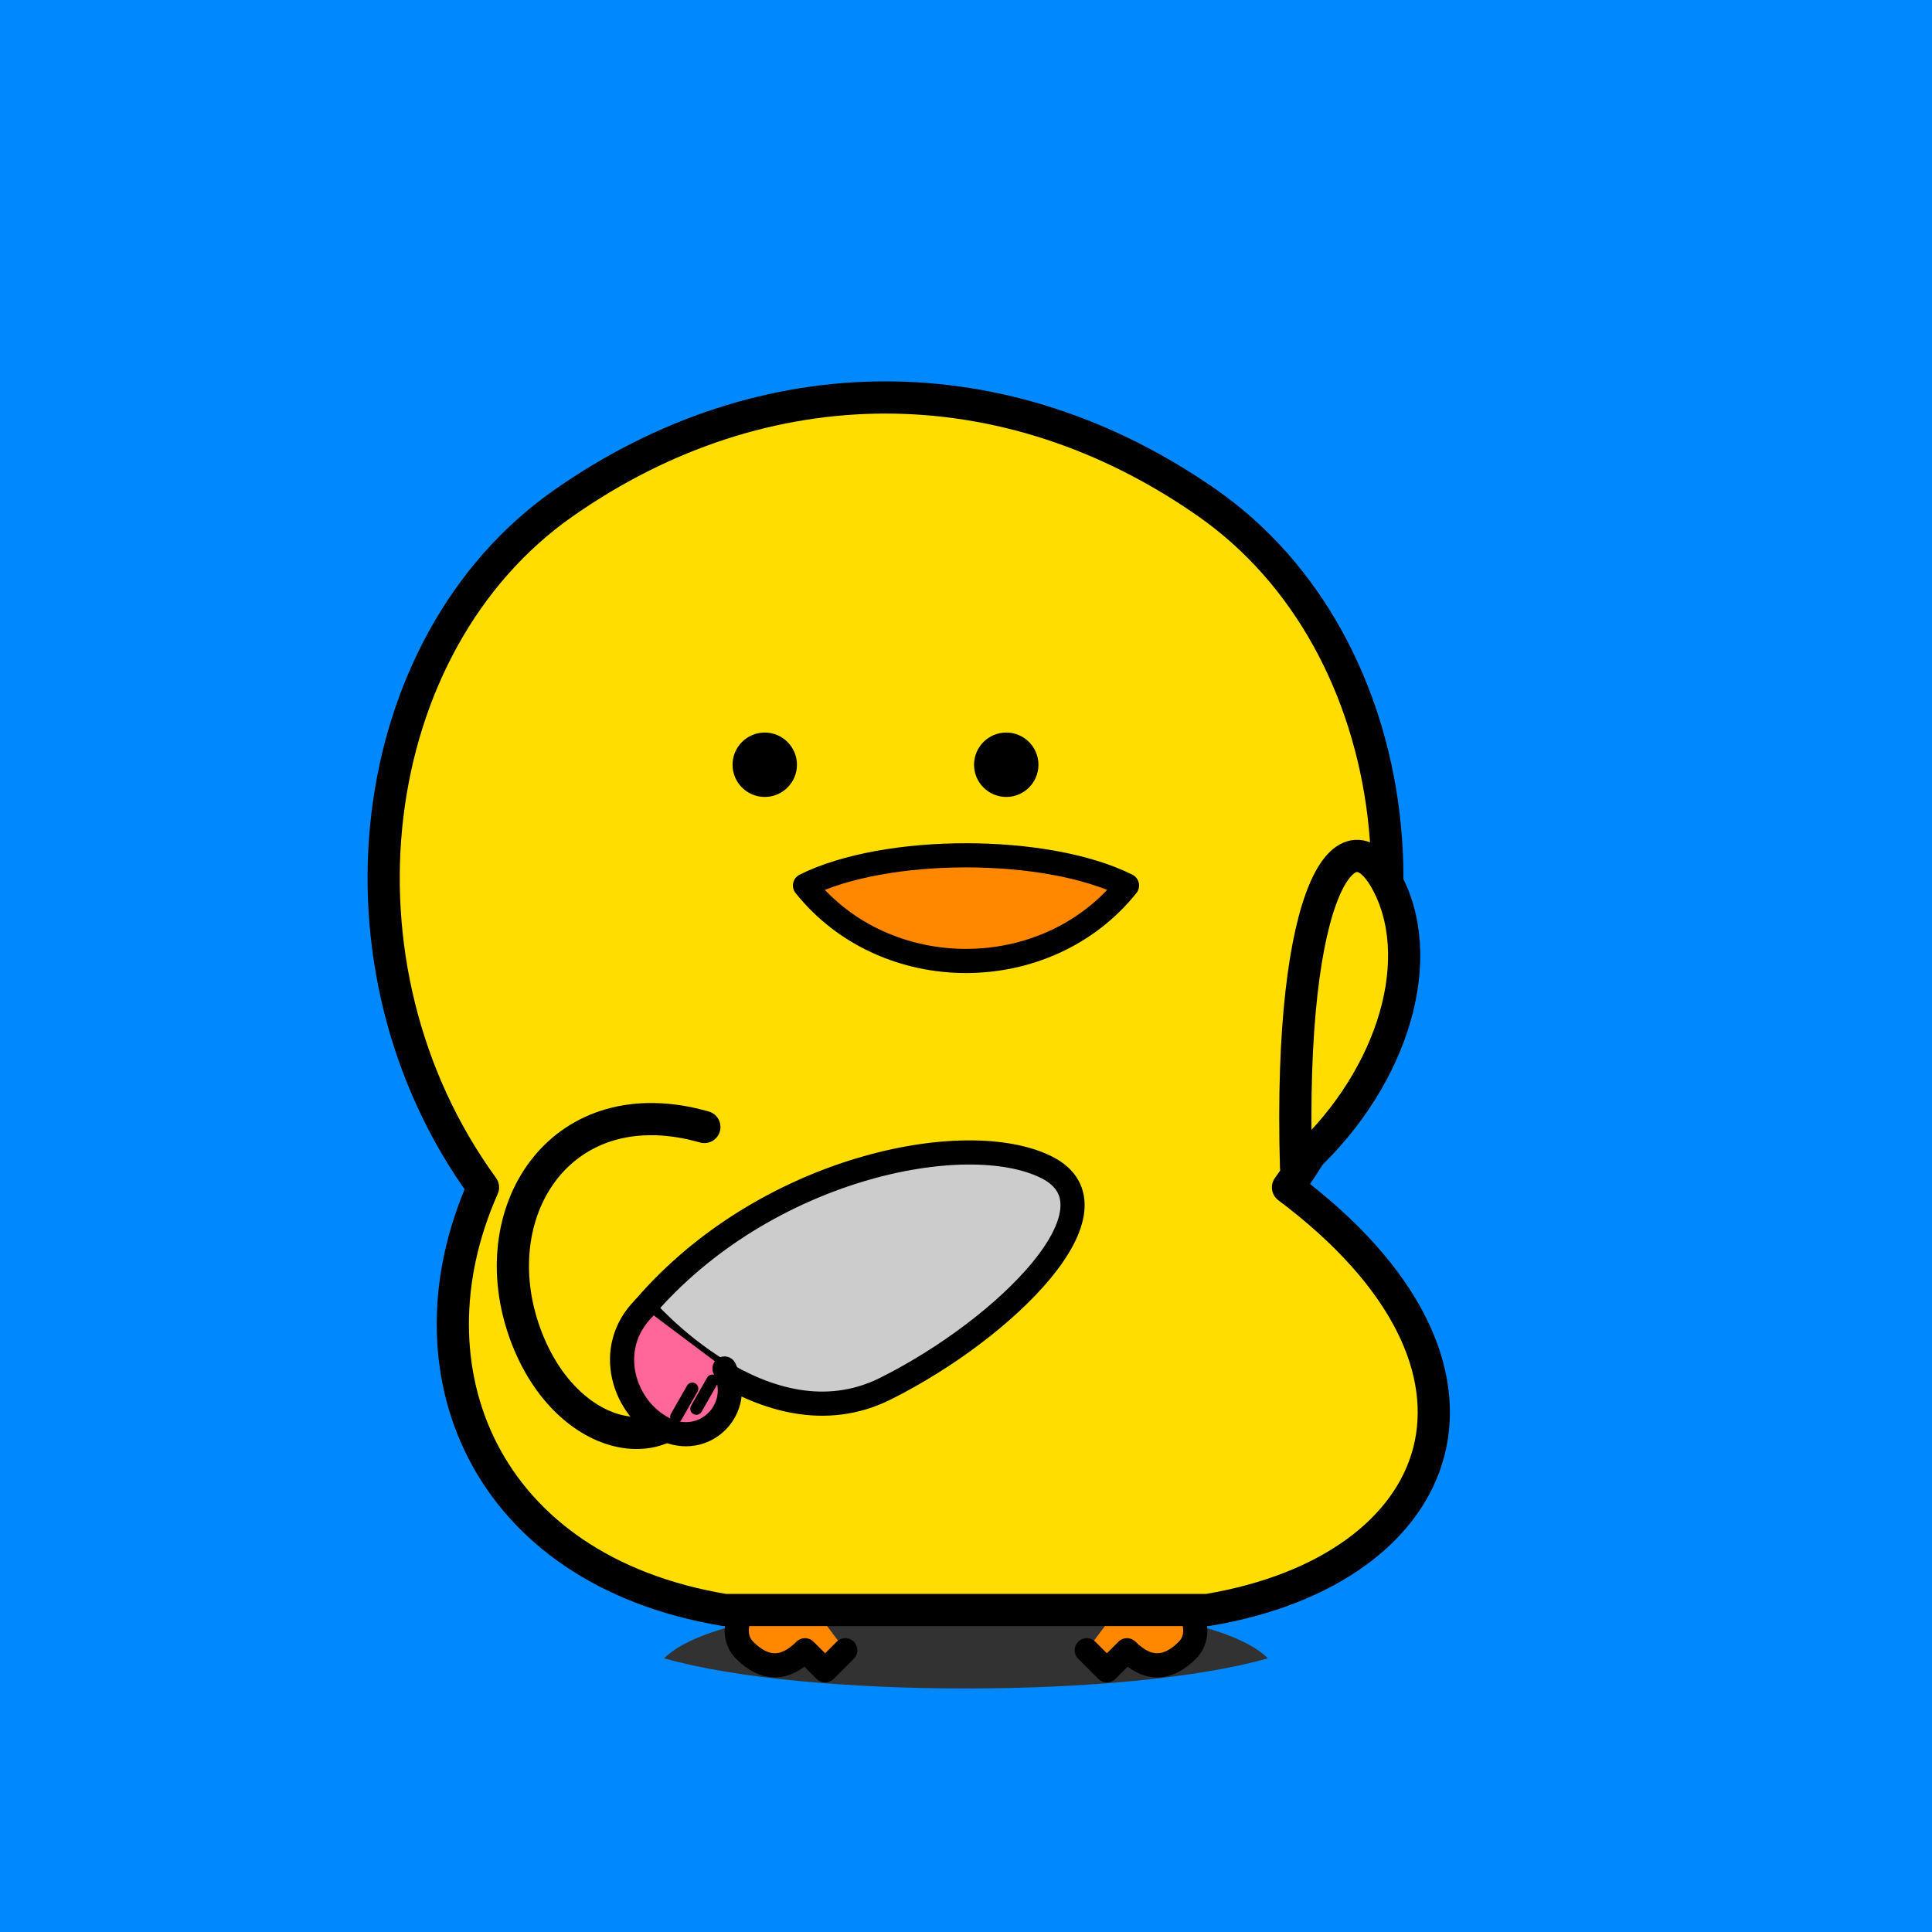
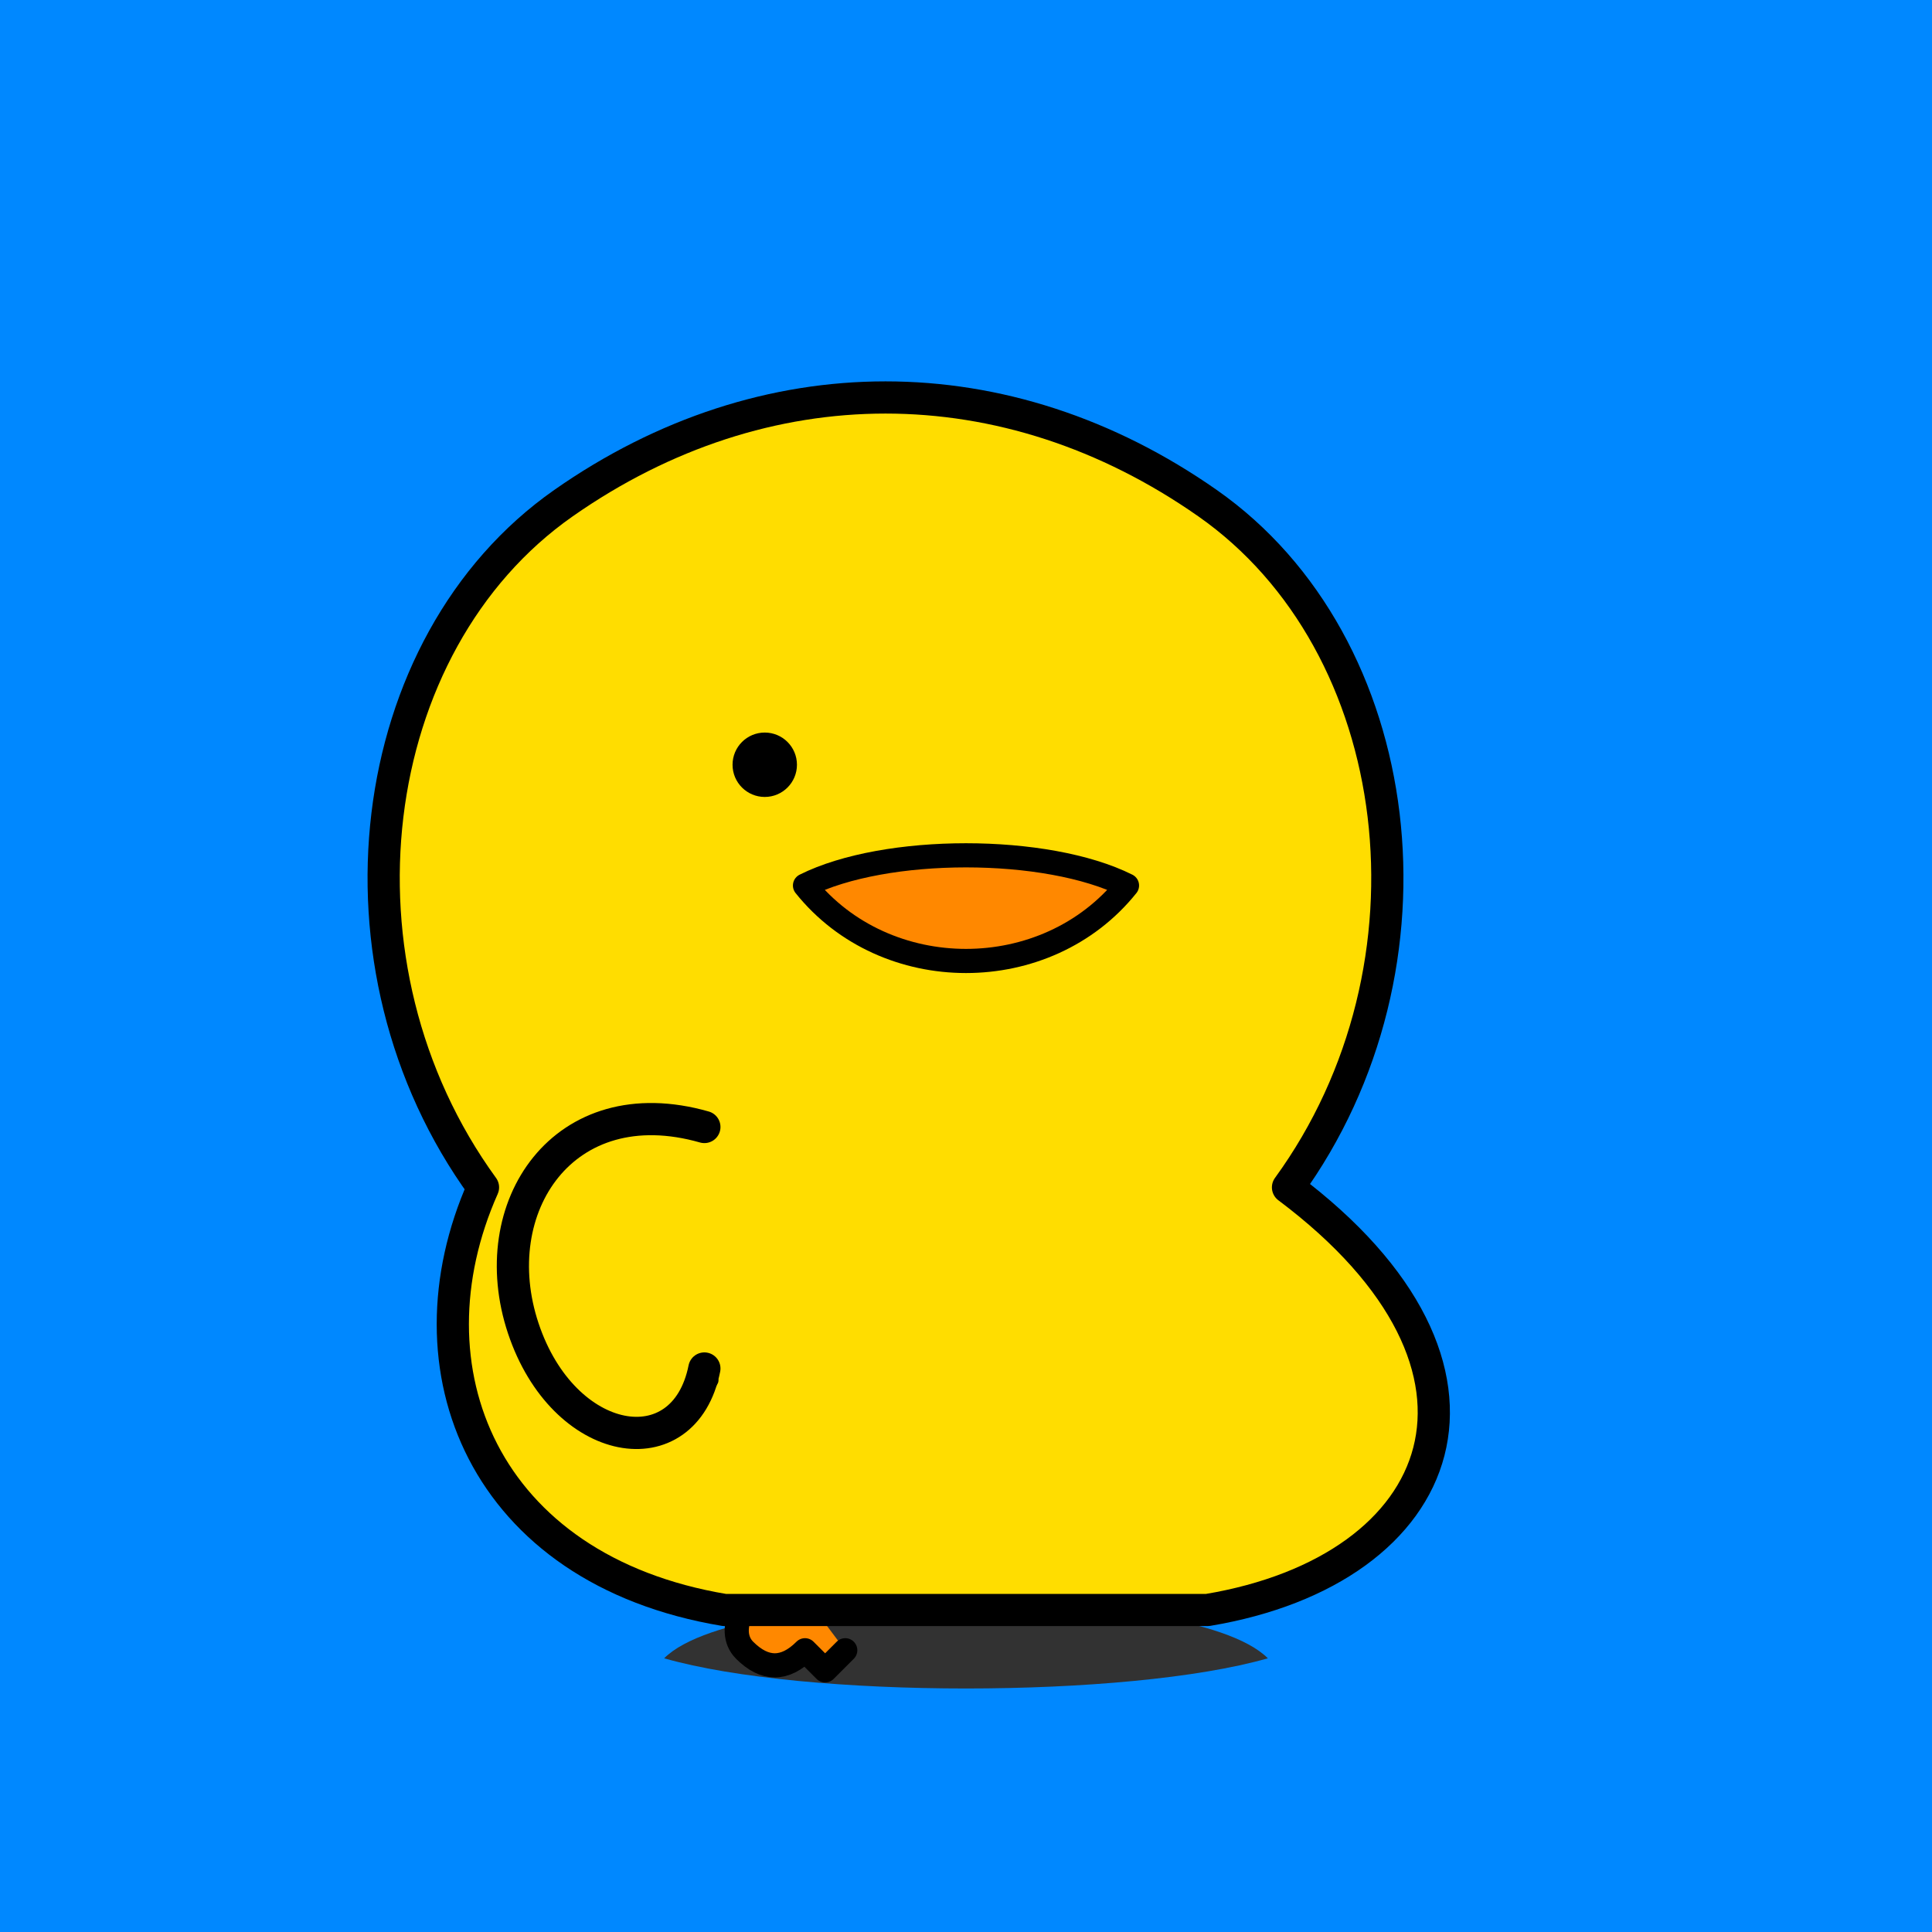
<svg xmlns="http://www.w3.org/2000/svg" viewBox="0 0 480 480">
  <rect width="480" height="480" fill="#0088ff" />
  <g id="shadow">
    <path d="M 165,412 C 200,422 280,422 315,412 C 305,402 270,398 240,398 C 210,398 175,402 165,412 Z" fill="#323232" />
  </g>
  <g id="chick">
    <g id="feet">
      <path d="M 195,390 C 185,395 180,405 185,410 C 190,415 195,415 200,410 L 205,415 L 210,410" fill="#ff8800" stroke="#000000" stroke-width="6" stroke-linecap="round" stroke-linejoin="round" />
-       <path d="M 285,390 C 295,395 300,405 295,410 C 290,415 285,415 280,410 L 275,415 L 270,410" fill="#ff8800" stroke="#000000" stroke-width="6" stroke-linecap="round" stroke-linejoin="round" />
    </g>
    <path id="body" d="M 320,295 C 360,240 350,160 300,125 C 250,90 190,90 140,125 C 90,160 80,240 120,295 C 100,340 120,390 180,400 L 300,400 C 360,390 380,340 320,295 Z" fill="#ffdd00" stroke="#000000" stroke-width="8" stroke-linecap="round" stroke-linejoin="round" />
-     <path id="right-wing" d="M 322,290 C 345,270 355,240 345,220 C 335,200 320,220 322,290 Z" fill="#ffdd00" stroke="#000000" stroke-width="8" stroke-linecap="round" stroke-linejoin="round" />
    <g id="left-arm-and-knife">
      <path id="left-wing" d="M 175,280 C 140,270 120,300 130,330 C 140,360 170,365 175,340" fill="#ffdd00" stroke="#000000" stroke-width="8" stroke-linecap="round" stroke-linejoin="round" />
      <g id="knife">
-         <path id="knife-blade" d="M 160,325 C 190,290 240,280 260,290 C 280,300 250,330 220,345 C 190,360 160,325 160,325 Z" fill="#cccccc" stroke="#000000" stroke-width="6" stroke-linecap="round" stroke-linejoin="round" />
-         <path id="knife-handle" d="M 160,325 C 150,335 155,350 165,355 C 175,360 185,350 180,340" fill="#ff6699" stroke="#000000" stroke-width="6" stroke-linecap="round" stroke-linejoin="round" />
        <path id="knife-handle-details" d="M 168,352 L 172,345 M 173,350 L 177,343" fill="none" stroke="#000000" stroke-width="3" stroke-linecap="round" />
      </g>
    </g>
    <g id="face">
      <path id="beak" d="M 200,220 C 220,210 260,210 280,220 C 260,245 220,245 200,220 Z" fill="#ff8800" stroke="#000000" stroke-width="6" stroke-linecap="round" stroke-linejoin="round" />
      <circle id="left-eye" cx="190" cy="190" r="8" fill="#000000" />
-       <circle id="right-eye" cx="250" cy="190" r="8" fill="#000000" />
    </g>
  </g>
</svg>